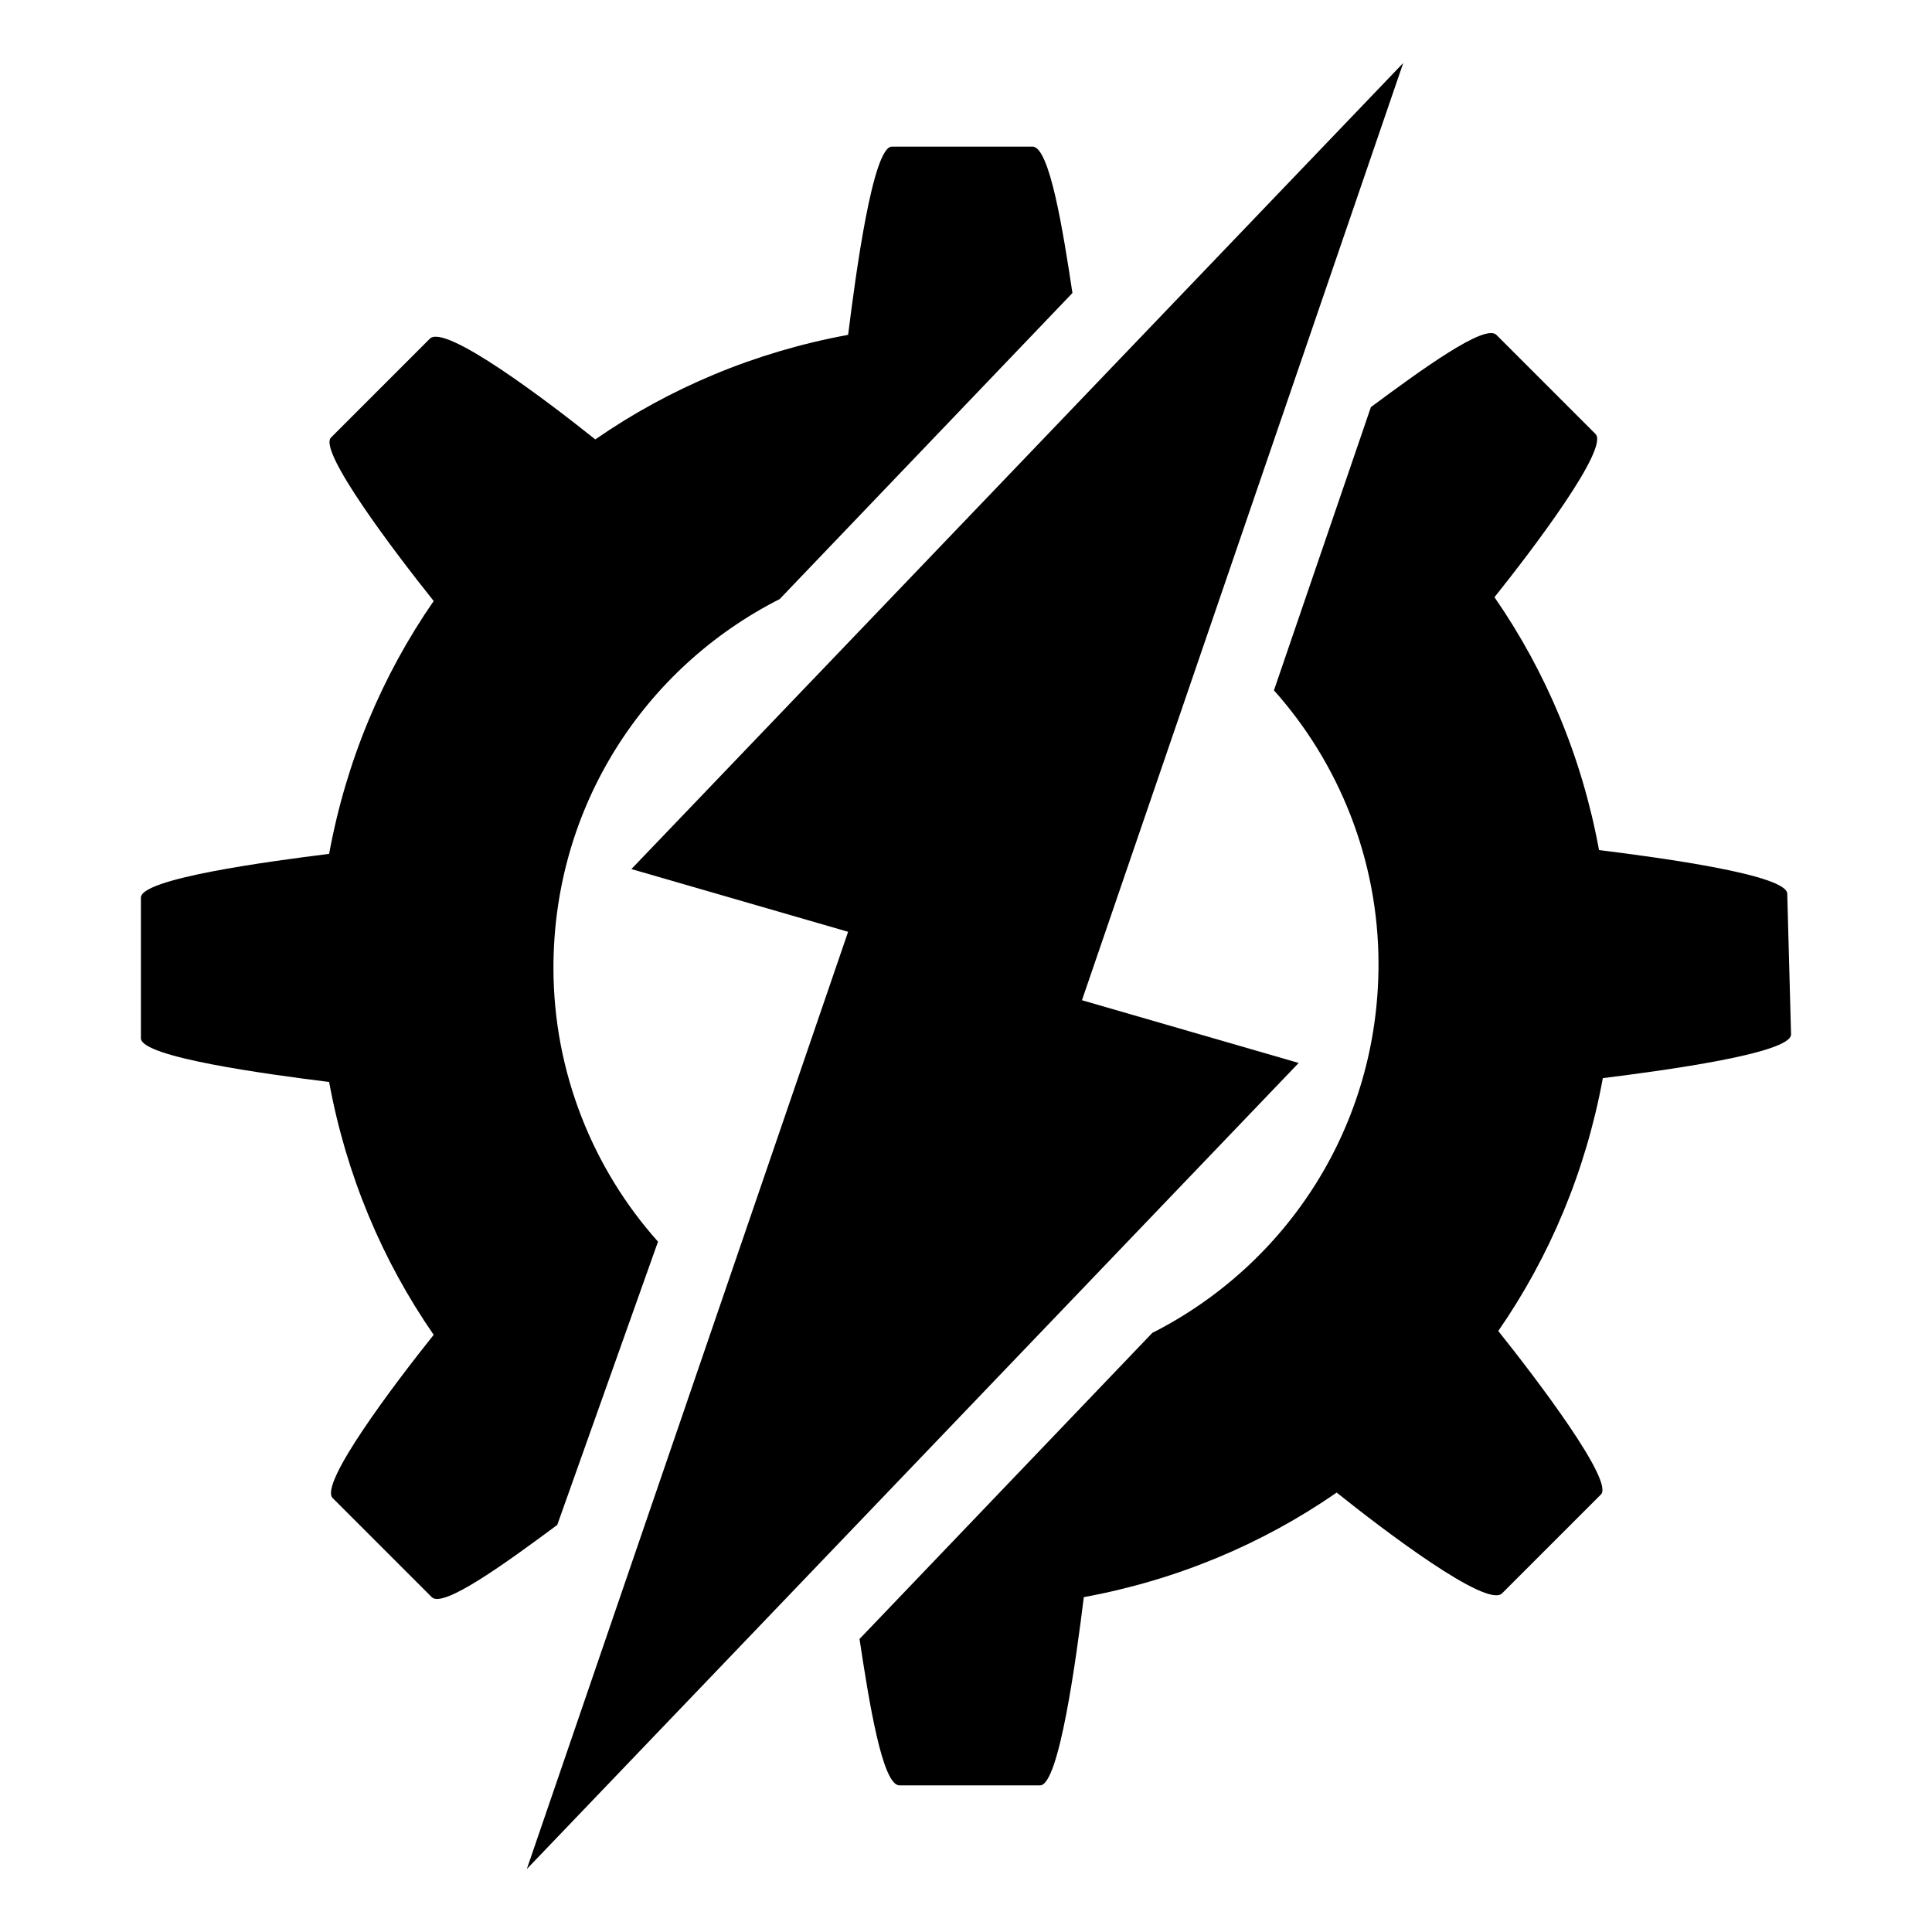
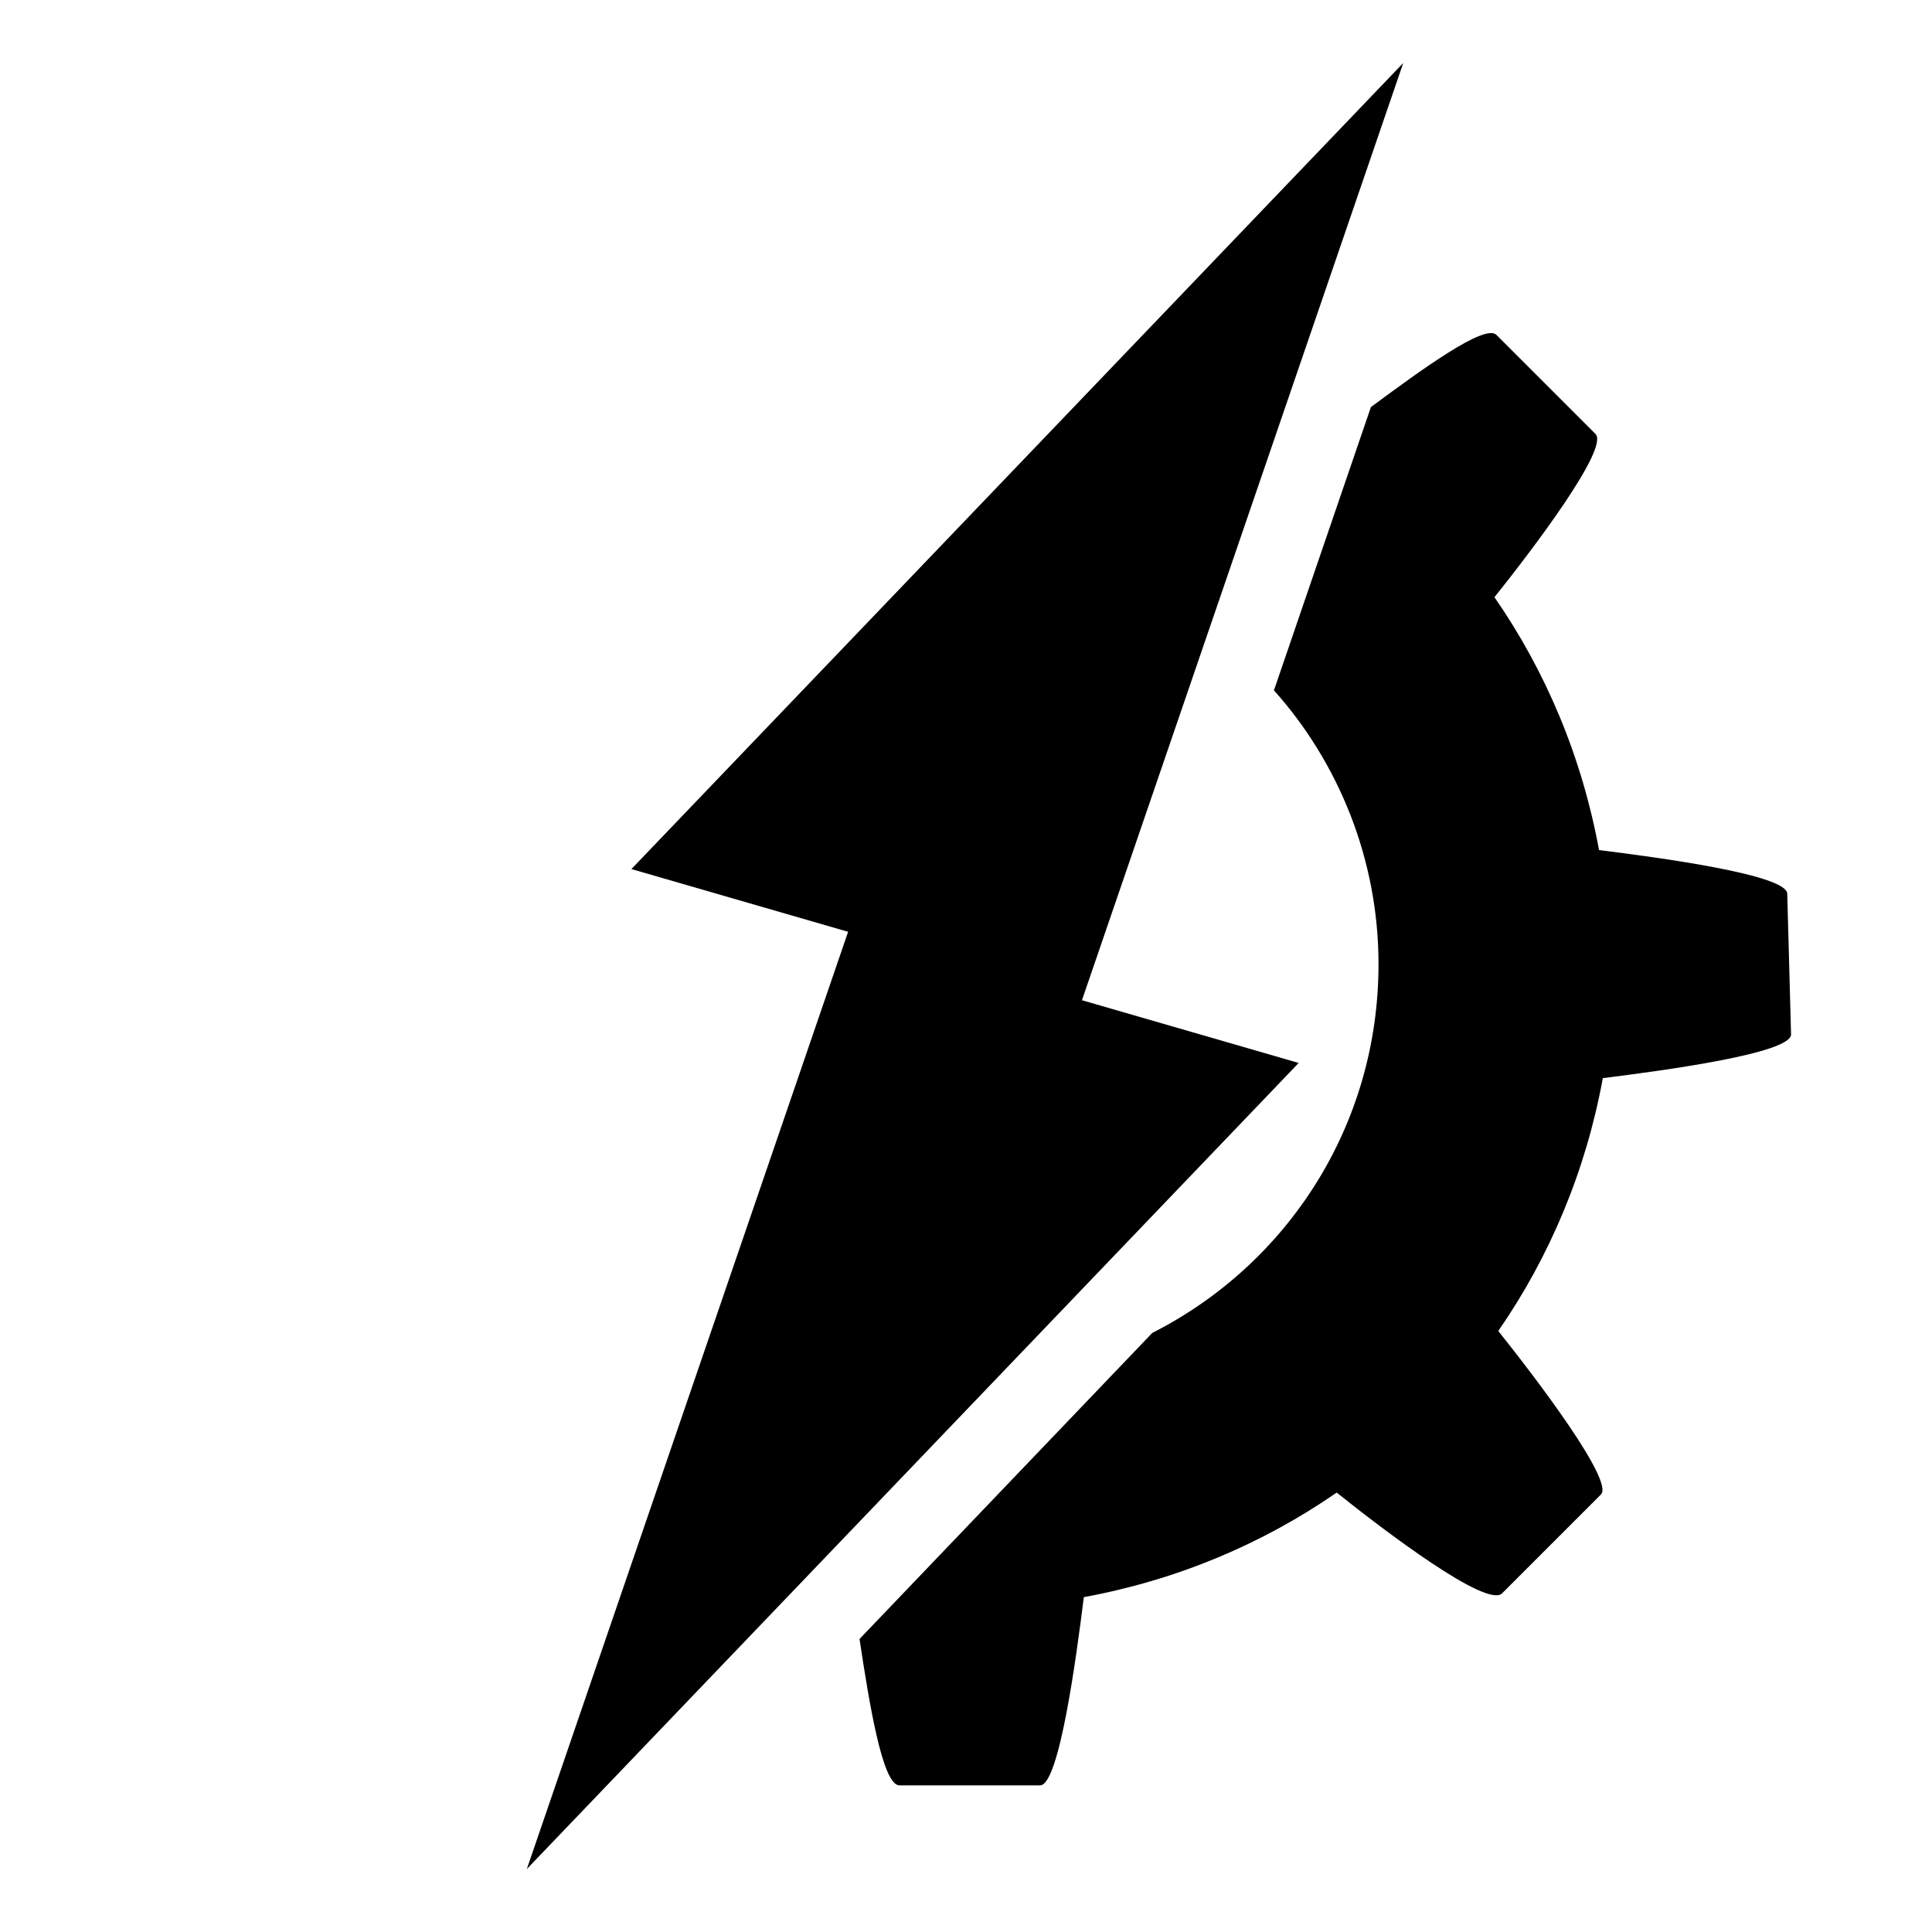
<svg xmlns="http://www.w3.org/2000/svg" fill="#000000" width="800px" height="800px" version="1.1" viewBox="144 144 512 512">
  <g>
    <path d="m430.73 409.07 85.145-248.38-204.55 213.62 57.434 16.625-85.145 248.38 204.55-213.62z" />
    <path d="m617.64 380.86c0-5.039-33.754-9.574-49.879-11.586-4.535-24.688-14.105-47.359-27.711-67.008 10.078-12.594 30.73-39.801 26.703-43.328l-26.199-26.199c-3.023-3.023-19.648 9.07-33.25 19.145l-25.695 75.066c17.129 19.145 27.711 44.84 27.711 72.547 0 42.824-24.184 79.602-59.953 97.738l-77.586 81.113c2.519 16.625 6.047 38.793 10.578 38.793h37.281c5.039 0 9.574-33.754 11.586-49.879 24.688-4.535 47.359-14.105 67.008-27.711 12.594 10.078 39.801 30.73 43.832 26.703l26.199-26.199c3.527-3.527-17.129-30.73-27.207-43.328 13.602-19.648 23.176-42.32 27.711-67.008 16.121-2.016 49.879-6.551 49.879-11.586z" />
-     <path d="m318.38 473.05c-17.129-19.145-27.711-44.84-27.711-72.547 0-42.824 24.184-79.602 59.953-97.738l77.586-81.113c-2.519-16.625-6.047-38.793-10.578-38.793h-37.281c-5.039 0-9.574 33.754-11.586 49.879-24.688 4.535-47.359 14.105-67.008 27.711-12.594-10.078-39.801-30.73-43.832-26.703l-26.199 26.199c-3.527 3.527 17.129 30.73 27.207 43.328-13.602 19.648-23.176 42.32-27.711 67.008-16.121 2.016-49.879 6.551-49.879 11.586v37.281c0 5.039 33.754 9.574 49.879 11.586 4.535 24.688 14.105 47.359 27.711 67.008-10.078 12.594-30.73 39.801-26.703 43.328l26.199 26.199c3.023 3.023 19.648-9.07 33.25-19.145z" />
  </g>
</svg>